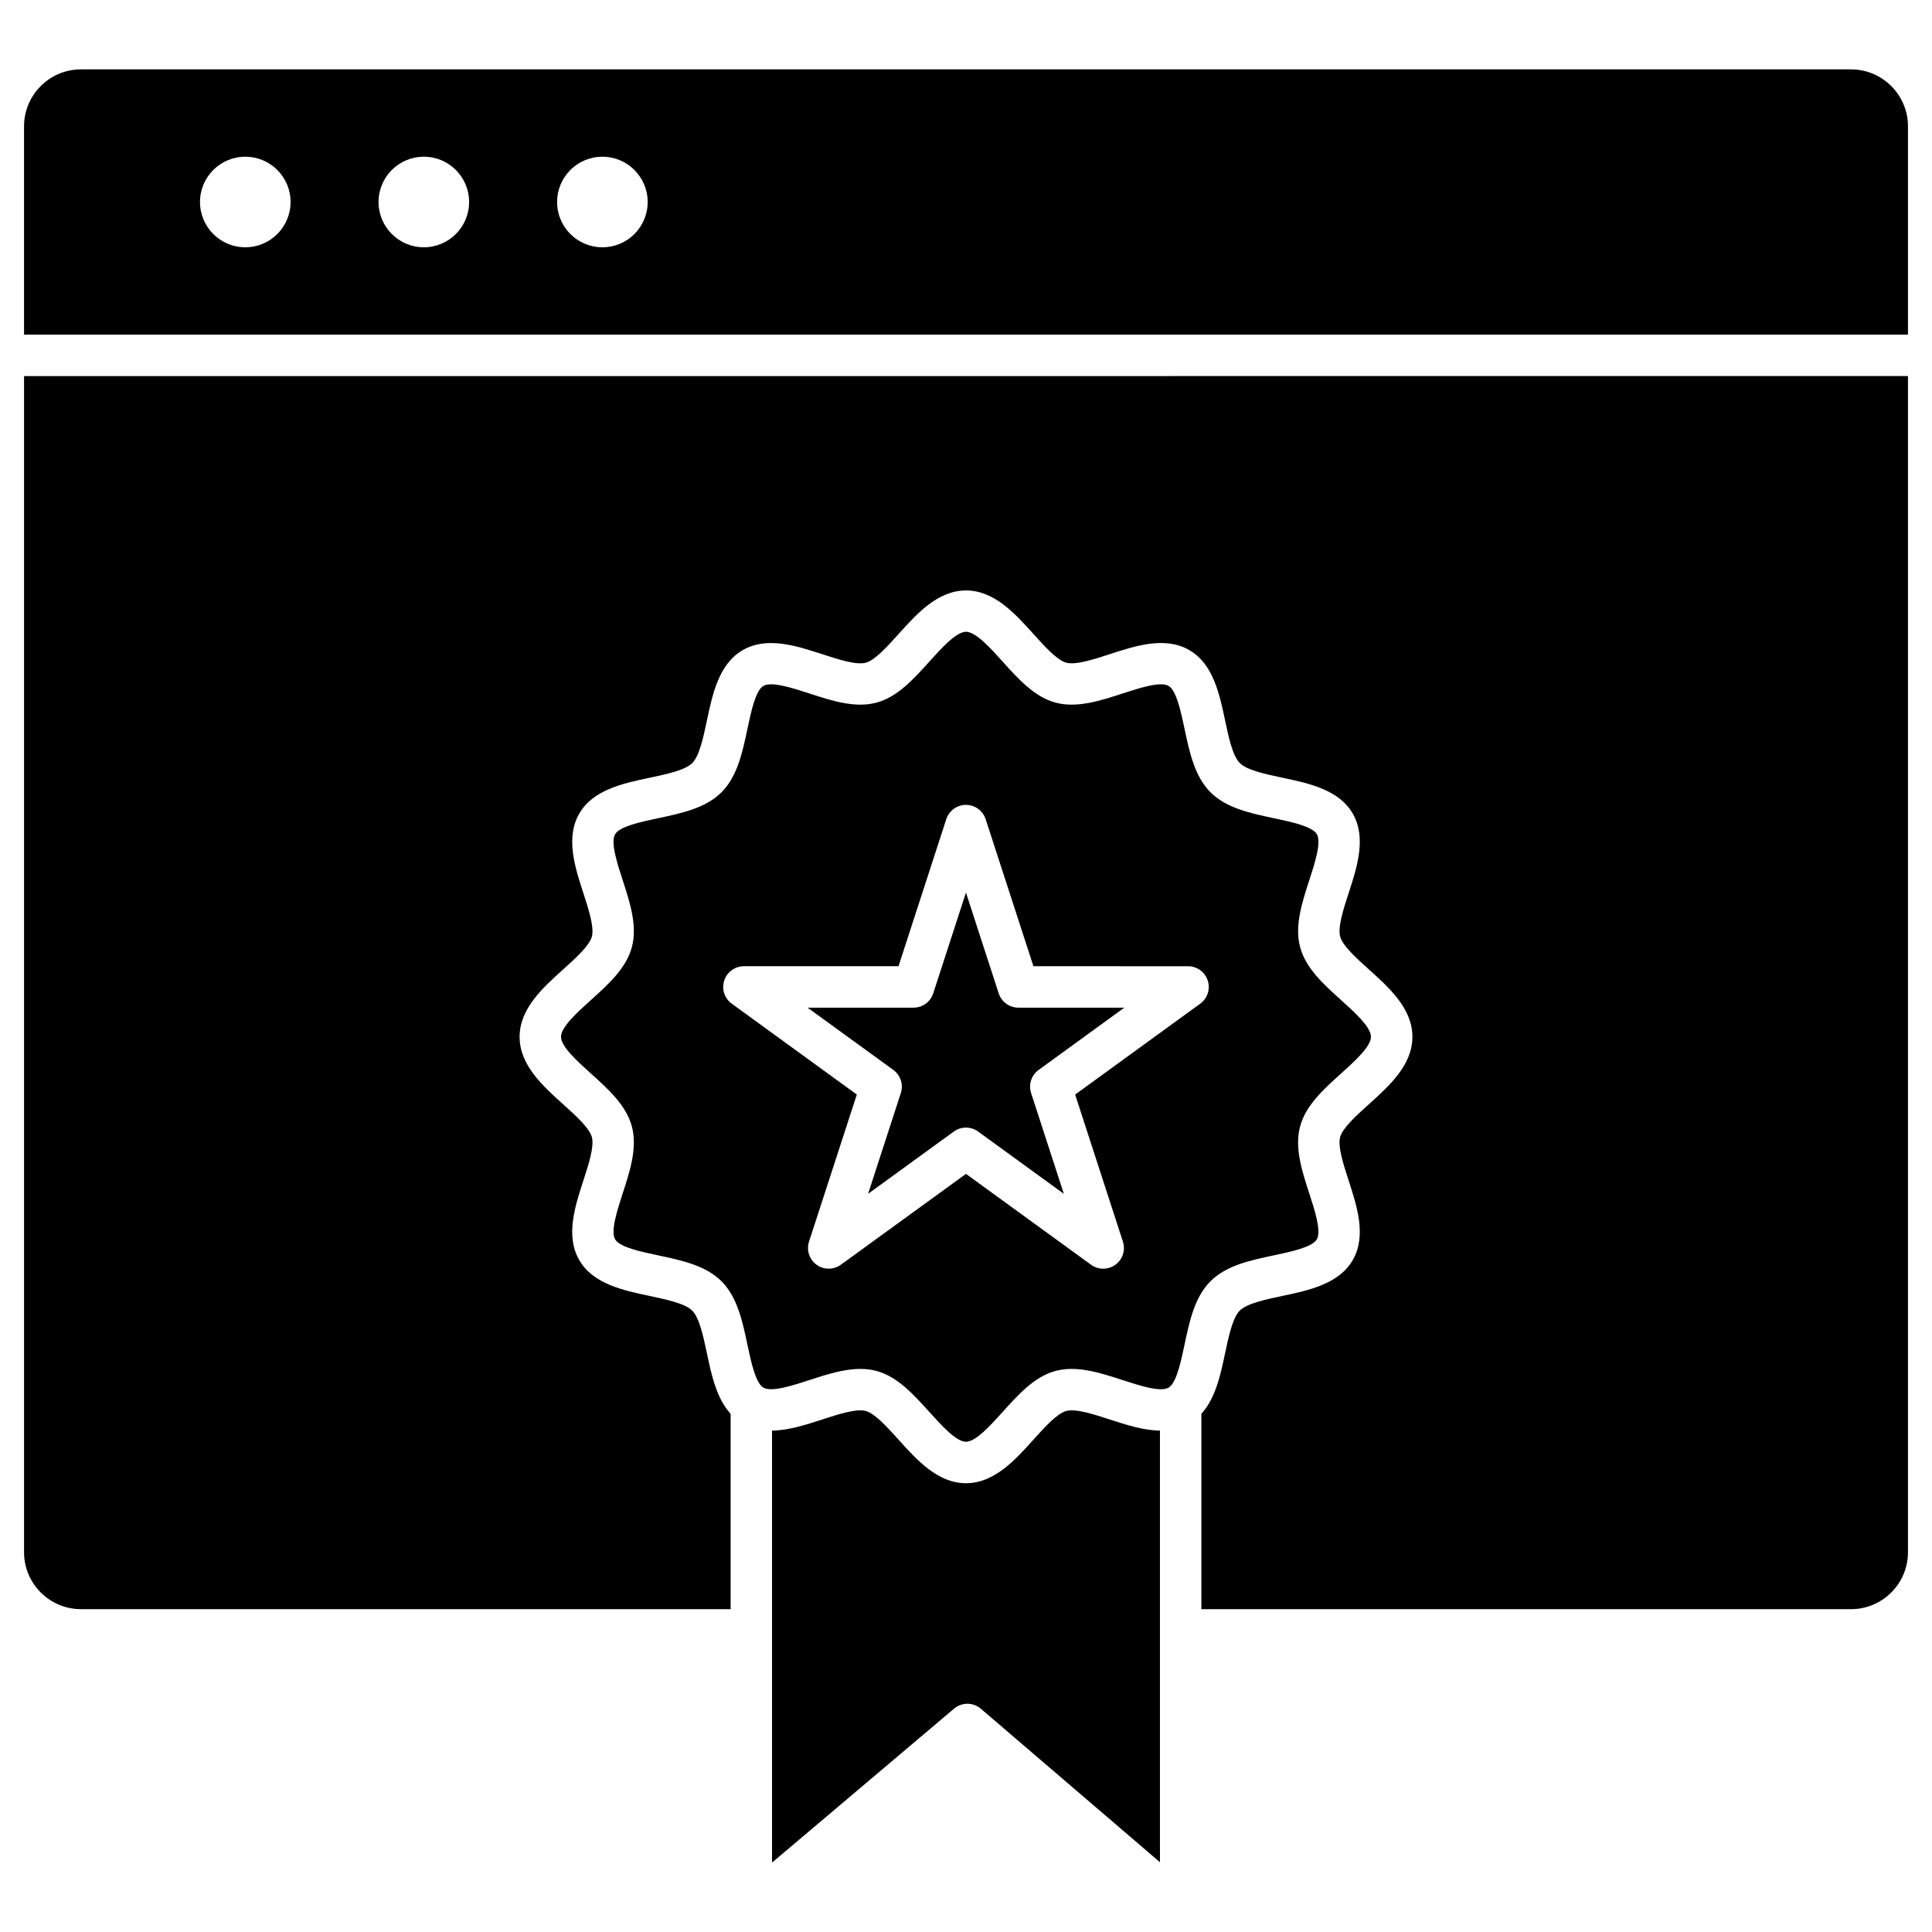
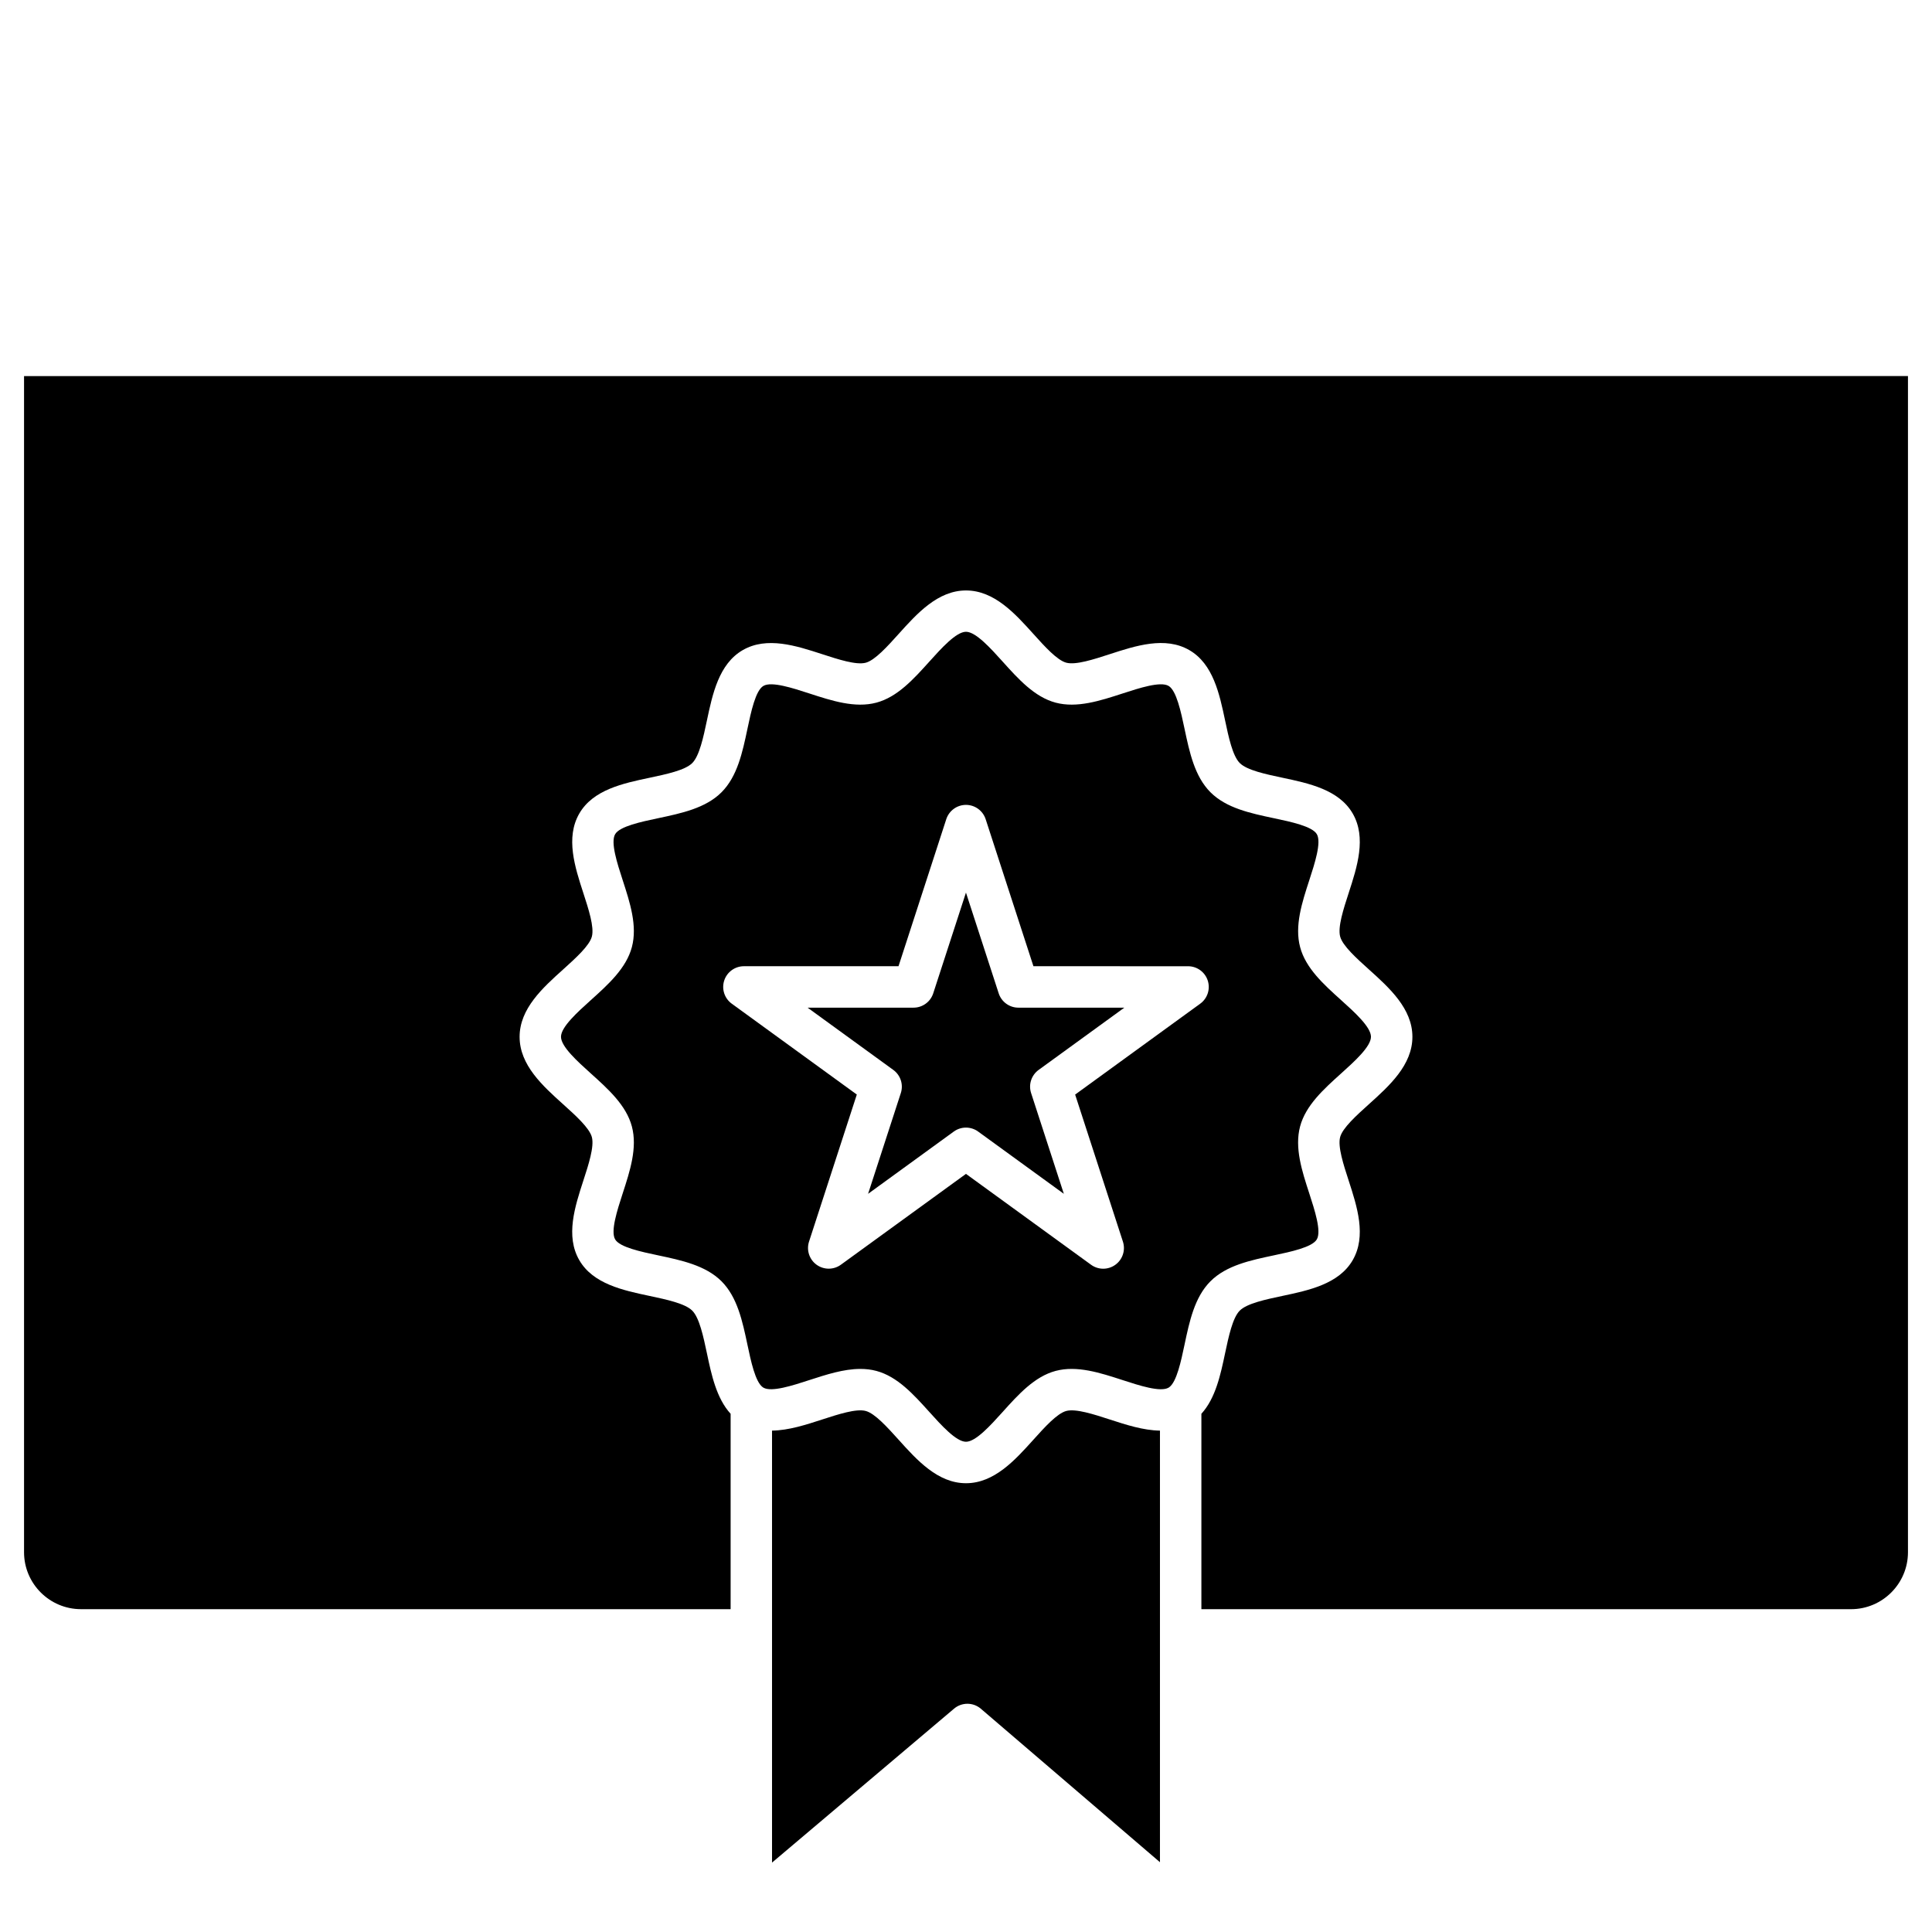
<svg xmlns="http://www.w3.org/2000/svg" fill="#000000" width="800px" height="800px" version="1.1" viewBox="144 144 512 512">
  <g>
-     <path d="m649.63 177.47v55.207l-499.26 0.004v-55.211c0-8.316 6.769-15.086 15.09-15.086h469.08c8.32 0.004 15.09 6.769 15.09 15.086zm-333.99 20.062c0-3.316-1.344-6.312-3.512-8.488-2.176-2.172-5.172-3.512-8.488-3.512s-6.312 1.344-8.488 3.512c-2.172 2.176-3.512 5.172-3.512 8.488 0 6.629 5.371 12 12 12 3.316 0 6.312-1.344 8.488-3.512 2.172-2.176 3.512-5.172 3.512-8.488zm-47.32 0c0-3.316-1.344-6.312-3.512-8.488-2.176-2.172-5.172-3.512-8.488-3.512-3.316 0-6.312 1.344-8.488 3.512-2.172 2.176-3.512 5.172-3.512 8.488 0 6.629 5.371 12 12 12 3.316 0 6.312-1.344 8.488-3.512 2.172-2.176 3.512-5.172 3.512-8.488zm-47.316 0c0-3.316-1.344-6.312-3.512-8.488-2.176-2.172-5.172-3.512-8.488-3.512s-6.312 1.344-8.488 3.512c-2.172 2.176-3.512 5.172-3.512 8.488 0 6.629 5.371 12 12 12 3.316 0 6.312-1.344 8.488-3.512 2.164-2.176 3.512-5.172 3.512-8.488z" />
    <path d="m441.96 411.04-22.715 16.5c-1.922 1.398-2.727 3.875-1.992 6.133l8.676 26.703-22.715-16.504c-0.957-0.695-2.094-1.047-3.223-1.047-1.133 0-2.262 0.352-3.223 1.047l-22.715 16.504 8.676-26.703c0.734-2.258-0.07-4.734-1.992-6.133l-22.715-16.5h28.074c2.375 0 4.484-1.531 5.219-3.793l8.676-26.699 8.676 26.699c0.734 2.262 2.844 3.793 5.219 3.793z" />
    <path d="m499.41 409.04c3.523 3.172 7.91 7.121 7.91 9.719 0 2.602-4.387 6.547-7.91 9.719-4.613 4.152-9.379 8.445-10.871 14.035-1.504 5.656 0.492 11.801 2.43 17.746 1.449 4.465 3.262 10.02 2.004 12.184-1.207 2.082-6.859 3.281-11.398 4.238-6.184 1.309-12.586 2.66-16.793 6.871-4.207 4.211-5.562 10.605-6.867 16.793-0.926 4.394-2.078 9.832-4.043 11.273-0.027 0.016-0.059 0.039-0.086 0.055-0.035 0.027-0.066 0.051-0.105 0.07-2.164 1.254-7.719-0.555-12.184-2.008-5.945-1.934-12.094-3.938-17.746-2.43-5.59 1.488-9.883 6.254-14.035 10.871-3.172 3.519-7.117 7.906-9.719 7.906s-6.547-4.387-9.719-7.906c-4.152-4.613-8.445-9.379-14.035-10.871-1.383-0.371-2.805-0.527-4.242-0.527-4.422 0-9.023 1.5-13.504 2.953-4.465 1.453-10.02 3.262-12.188 2.008-0.023-0.012-0.047-0.027-0.066-0.047-0.043-0.027-0.082-0.059-0.125-0.082-0.008-0.008-0.008-0.008-0.012-0.008-1.953-1.445-3.106-6.871-4.031-11.258-1.309-6.188-2.66-12.586-6.867-16.793-4.211-4.211-10.609-5.562-16.793-6.871-4.539-0.957-10.191-2.156-11.398-4.234-1.254-2.168 0.555-7.723 2.004-12.188 1.938-5.945 3.938-12.094 2.43-17.746-1.488-5.59-6.258-9.883-10.871-14.035-3.523-3.172-7.91-7.117-7.91-9.719 0-2.598 4.387-6.547 7.91-9.719 4.613-4.152 9.379-8.445 10.871-14.035 1.504-5.656-0.496-11.801-2.43-17.746-1.453-4.465-3.262-10.023-2.004-12.188 1.207-2.082 6.859-3.281 11.398-4.238 6.184-1.309 12.586-2.66 16.793-6.871 4.207-4.207 5.562-10.605 6.867-16.793 0.957-4.539 2.156-10.191 4.238-11.398 2.164-1.254 7.719 0.555 12.184 2.008 5.945 1.934 12.094 3.938 17.75 2.43 5.586-1.488 9.879-6.258 14.031-10.871 3.172-3.523 7.121-7.91 9.719-7.91s6.547 4.387 9.719 7.91c4.152 4.613 8.445 9.379 14.031 10.871 5.66 1.504 11.805-0.496 17.75-2.43 4.465-1.453 10.02-3.262 12.184-2.008 2.082 1.207 3.281 6.859 4.238 11.398 1.309 6.184 2.66 12.586 6.867 16.793 4.211 4.211 10.609 5.562 16.793 6.871 4.539 0.957 10.191 2.156 11.398 4.238 1.254 2.164-0.551 7.723-2.004 12.188-1.934 5.945-3.938 12.094-2.43 17.746 1.488 5.594 6.254 9.883 10.867 14.035zm-37.336 0.945c1.922-1.395 2.727-3.871 1.992-6.129-0.734-2.262-2.844-3.793-5.219-3.793l-40.977-0.004-12.66-38.965c-0.738-2.258-2.844-3.793-5.219-3.793s-4.481 1.535-5.219 3.793l-12.656 38.965h-40.973c-2.375 0-4.484 1.531-5.219 3.793-0.734 2.258 0.07 4.734 1.992 6.129l33.148 24.086-12.66 38.965c-0.734 2.258 0.066 4.738 1.992 6.133 1.926 1.395 4.527 1.398 6.449 0l33.148-24.074 33.148 24.082c0.957 0.699 2.094 1.051 3.223 1.051 1.133 0 2.266-0.352 3.227-1.051 1.926-1.395 2.727-3.875 1.992-6.133l-12.66-38.965z" />
    <path d="m451.4 575.92v61.586l-47.457-40.668c-2.043-1.754-5.059-1.762-7.113-0.023l-48.234 40.793v-114.48c4.422-0.059 9.035-1.559 13.301-2.949 4.223-1.371 9.008-2.934 11.527-2.258 2.438 0.648 5.762 4.348 8.703 7.609 4.867 5.41 10.387 11.539 17.871 11.539s13-6.129 17.871-11.539c2.938-3.262 6.262-6.961 8.703-7.609 2.519-0.672 7.309 0.883 11.527 2.258 4.266 1.387 8.879 2.891 13.301 2.949v52.801z" />
    <path d="m649.63 243.66v311.7c0 8.316-6.766 15.09-15.09 15.09l-172.16-0.004v-51.781c3.766-4.133 5.09-10.387 6.281-16.039 0.934-4.406 1.984-9.398 3.891-11.305s6.902-2.957 11.305-3.891c7.012-1.48 14.965-3.164 18.621-9.473 3.707-6.402 1.172-14.203-1.066-21.086-1.375-4.223-2.934-9.008-2.262-11.527 0.648-2.438 4.348-5.762 7.609-8.703 5.41-4.867 11.543-10.387 11.543-17.871 0-7.481-6.129-13-11.543-17.871-3.262-2.938-6.957-6.262-7.606-8.703-0.672-2.523 0.883-7.309 2.258-11.531 2.238-6.879 4.777-14.68 1.066-21.086-3.656-6.309-11.605-7.988-18.621-9.473-4.406-0.934-9.398-1.984-11.305-3.891s-2.961-6.902-3.891-11.305c-1.48-7.016-3.164-14.969-9.477-18.621-6.402-3.707-14.199-1.172-21.082 1.07-4.223 1.375-9.008 2.934-11.527 2.262-2.438-0.648-5.766-4.348-8.703-7.609-4.867-5.402-10.387-11.535-17.867-11.535s-13 6.133-17.871 11.543c-2.934 3.262-6.262 6.957-8.703 7.609-2.519 0.668-7.309-0.887-11.527-2.262-6.883-2.238-14.68-4.781-21.082-1.07-6.309 3.656-7.992 11.605-9.477 18.621-0.93 4.406-1.984 9.398-3.891 11.305s-6.902 2.957-11.305 3.891c-7.016 1.48-14.969 3.164-18.621 9.473-3.707 6.406-1.172 14.207 1.066 21.086 1.375 4.227 2.934 9.008 2.258 11.531-0.648 2.438-4.348 5.762-7.606 8.703-5.41 4.867-11.543 10.387-11.543 17.871s6.129 13 11.543 17.871c3.262 2.938 6.957 6.262 7.609 8.703 0.668 2.519-0.887 7.309-2.262 11.527-2.238 6.883-4.777 14.684-1.066 21.086 3.66 6.309 11.609 7.988 18.621 9.473 4.406 0.934 9.398 1.984 11.305 3.891s2.957 6.902 3.891 11.305c1.191 5.652 2.512 11.906 6.281 16.039v51.781l-172.16-0.008c-8.316 0-15.09-6.766-15.09-15.09v-311.69z" />
  </g>
</svg>